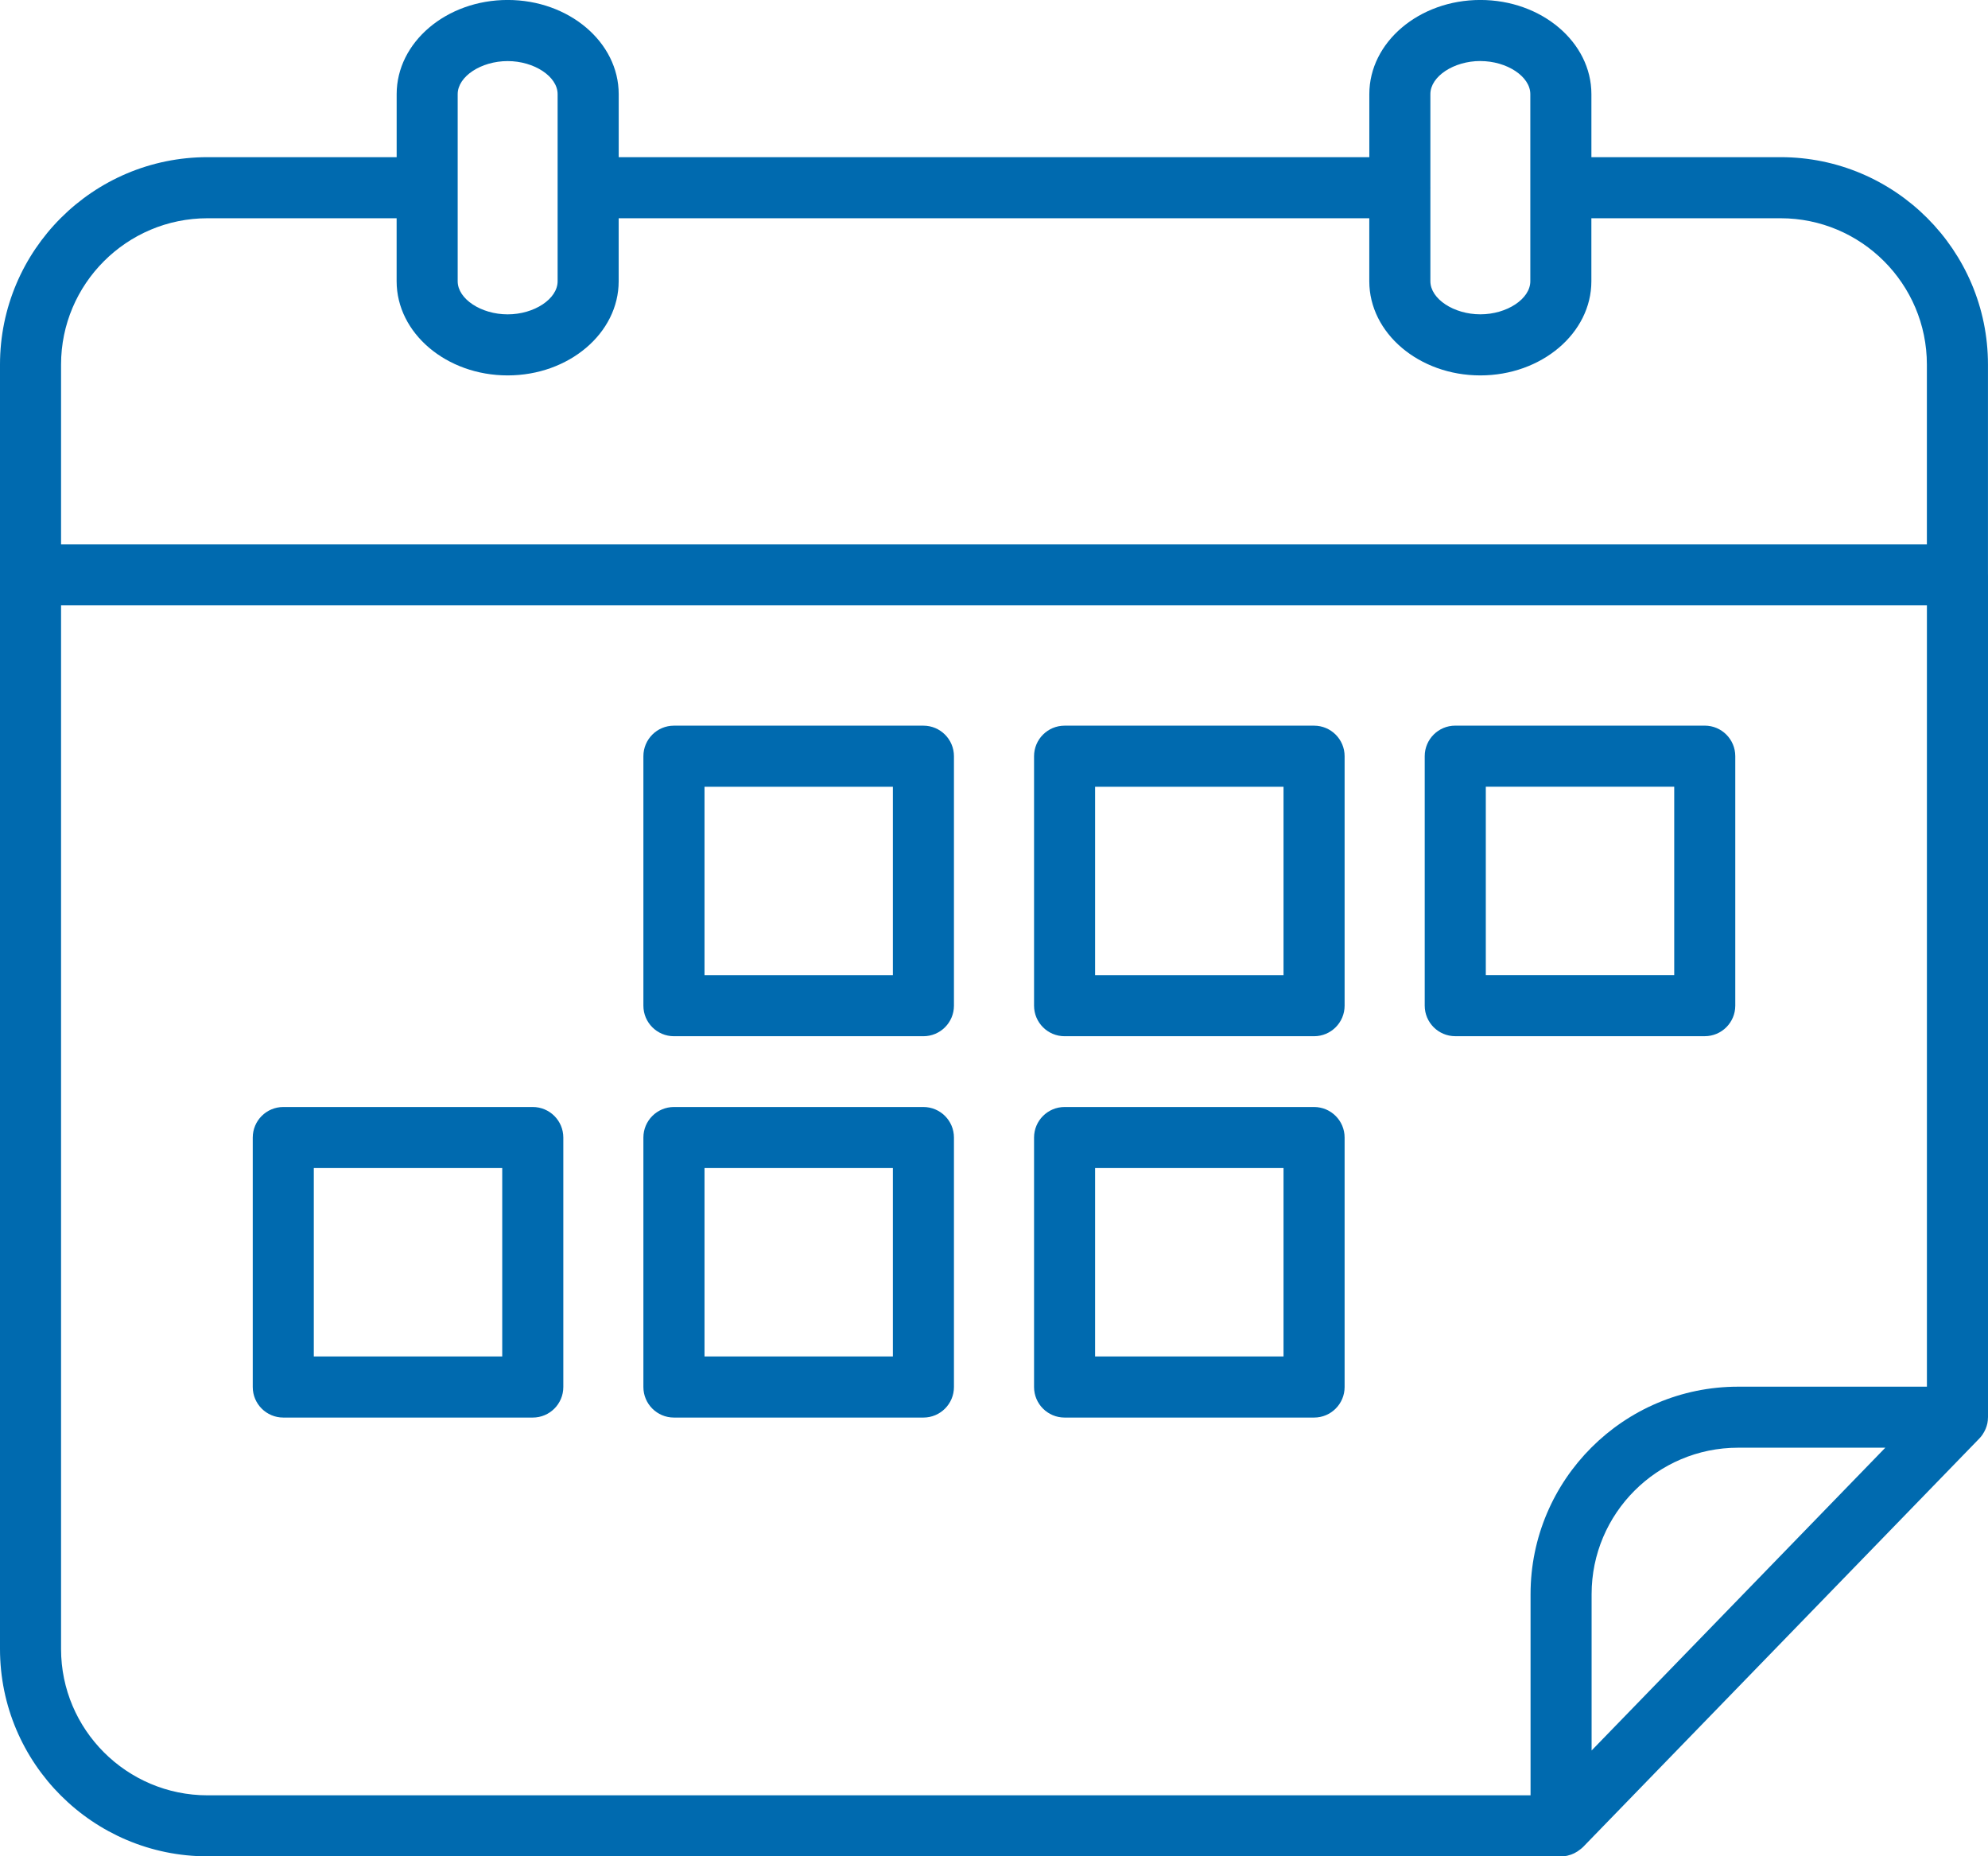
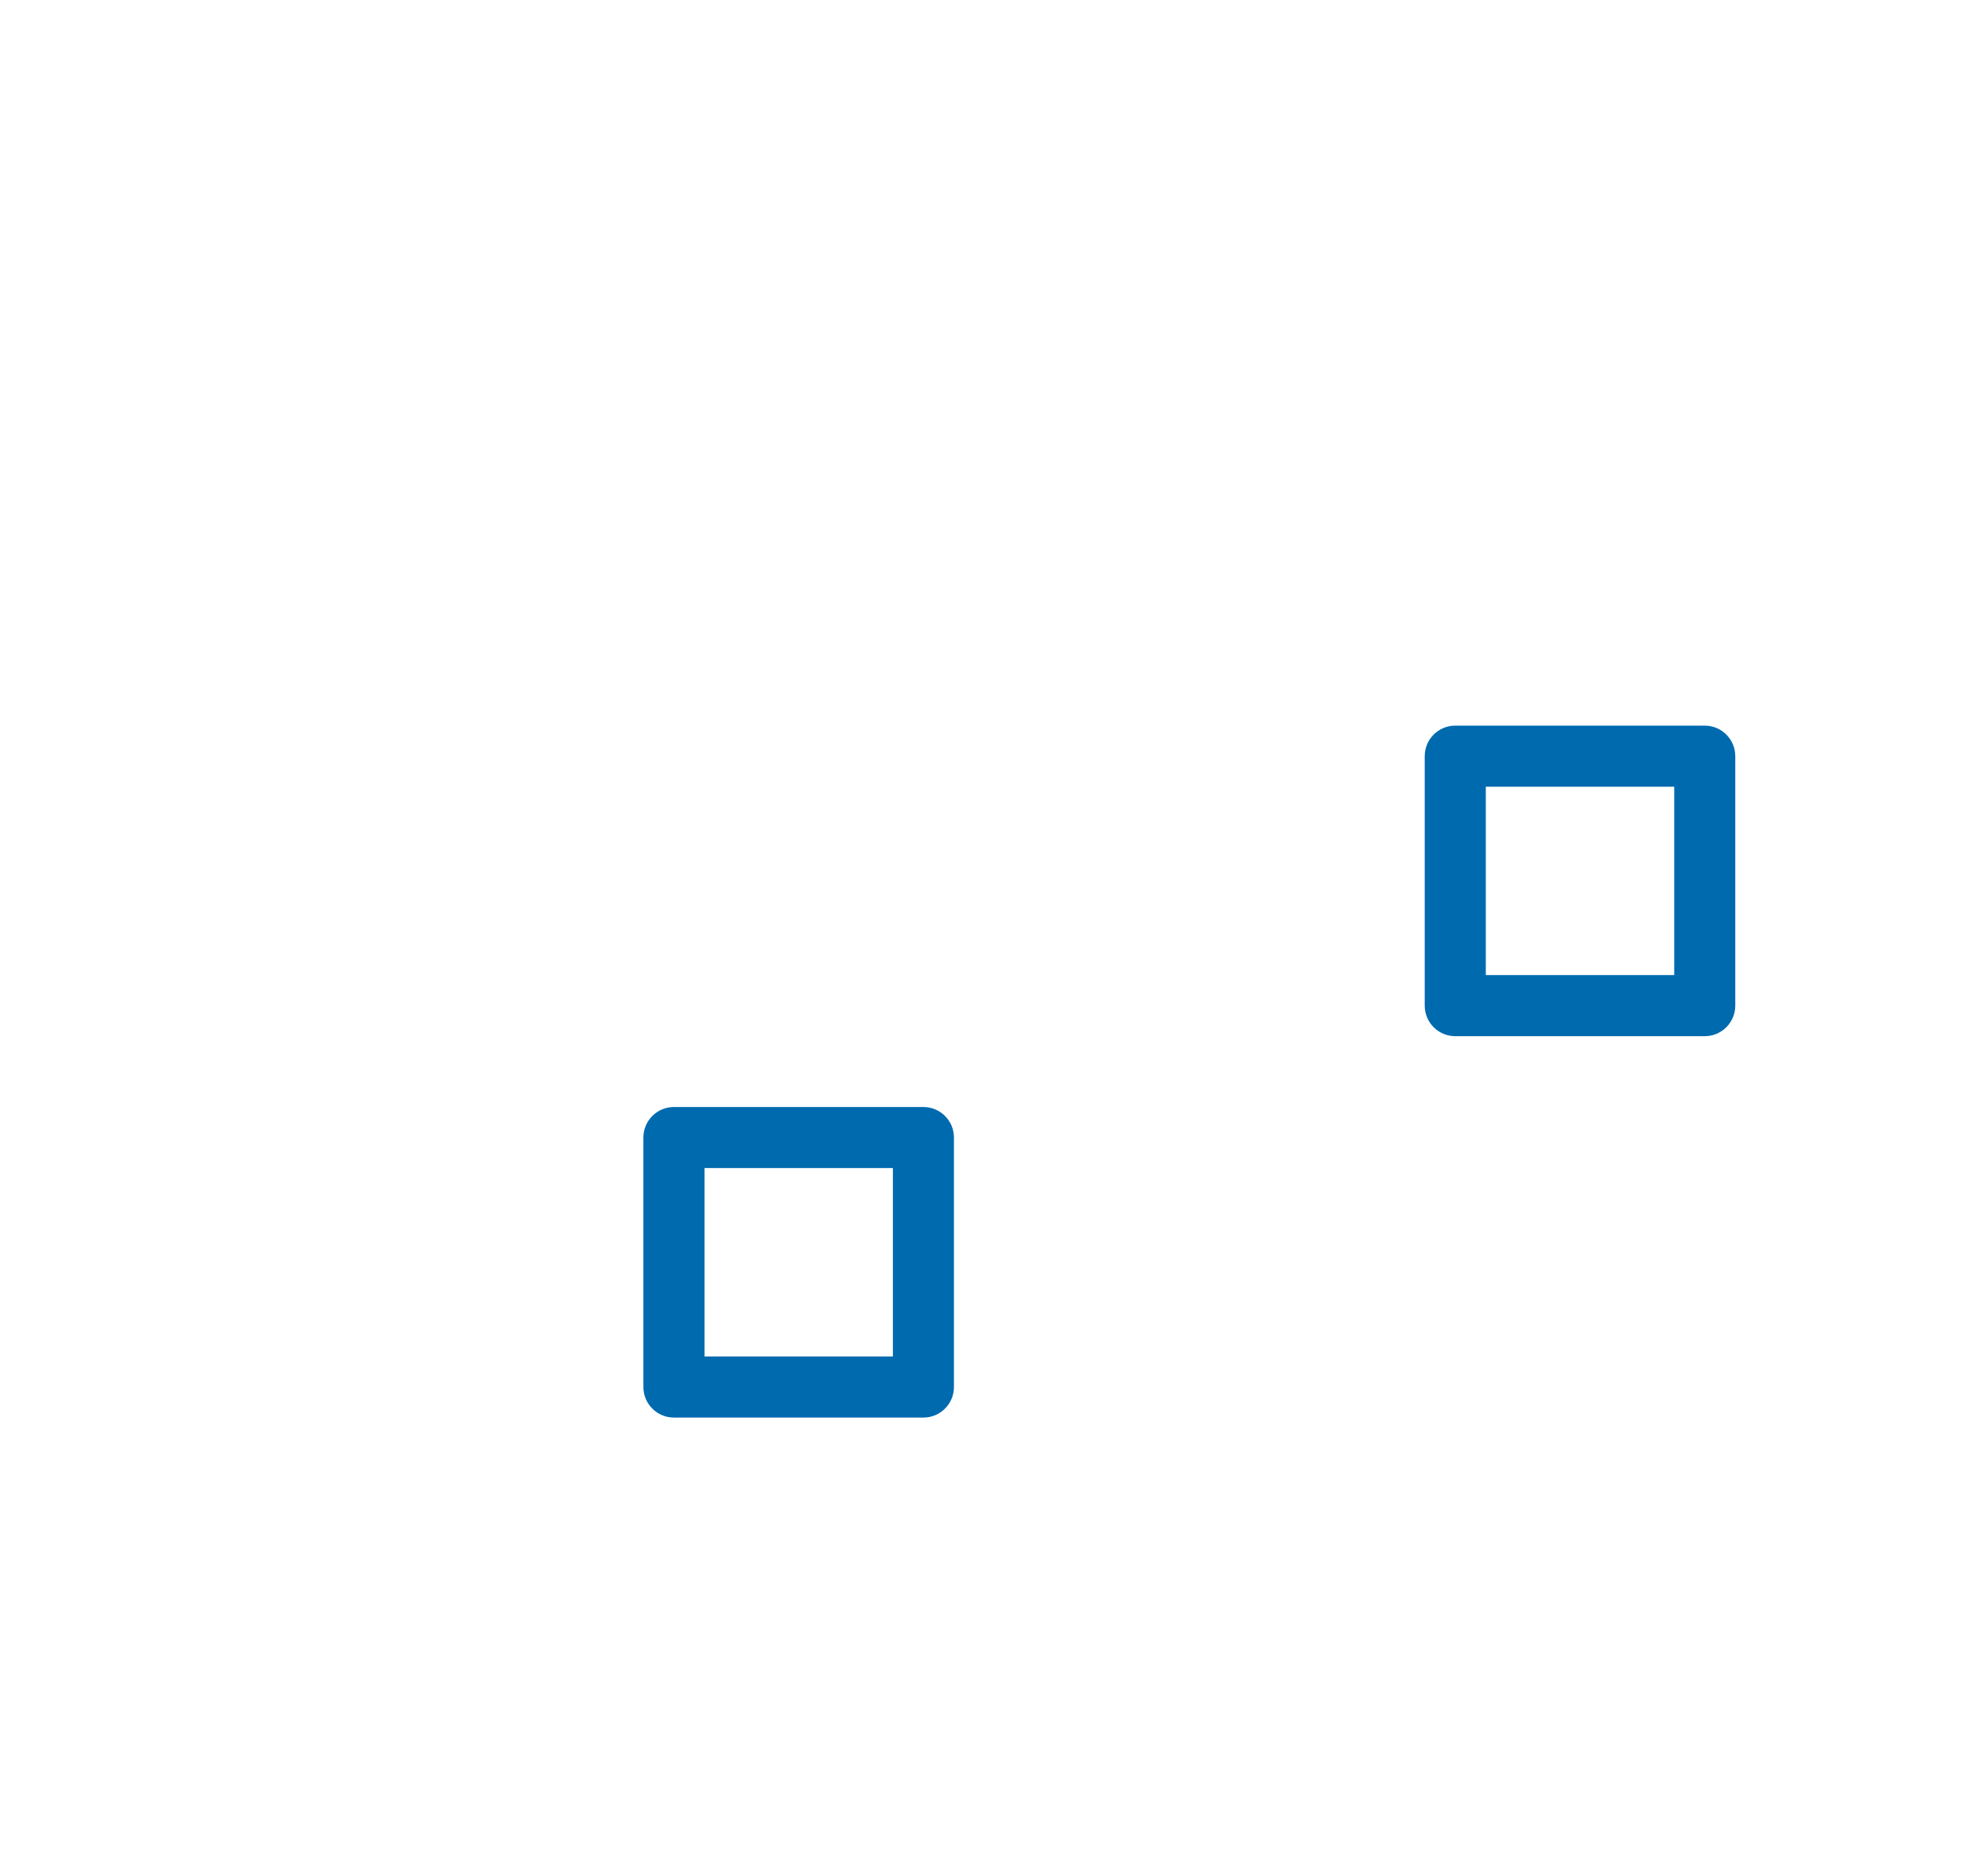
<svg xmlns="http://www.w3.org/2000/svg" id="_レイヤー_2" viewBox="0 0 58.643 54.76">
  <defs>
    <style>.cls-1{fill:#006aaf;}</style>
  </defs>
  <g id="Layer_2">
-     <path class="cls-1" d="M58.642,16.965c0-.003.001-.006.001-.009,0-.003-.001-.006-.001-.009v-6.194c0-3.373-2.744-6.117-6.117-6.117h-5.581v-1.86c0-1.531-1.469-2.777-3.276-2.777-1.806,0-3.275,1.246-3.275,2.777v1.86h-22.142v-1.86c0-1.531-1.469-2.777-3.275-2.777-1.806,0-3.275,1.246-3.275,2.777v1.86h-5.578C2.746,4.636,0,7.38,0,10.754v37.888c0,3.373,2.746,6.117,6.122,6.117h39.922c.002 0.0.004.001.006.001.061,0,.122-.007.181-.019.004-.001.008-.003.013-.004.137-.03.264-.095.375-.186.024-.019.049-.037.07-.059.002-.002.005-.004.007-.006l11.693-12.054c.037-.038.069-.079.098-.122.002-.003.004-.007.006-.011.028-.042.051-.085.071-.13.004-.01.009-.019.013-.029.019-.048.035-.097.046-.147.001-.003.002-.006.002-.009.011-.056.017-.113.017-.17,0-.003.001-.006.001-.009v-24.839ZM43.668,1.801c.785,0,1.474.456,1.474.975v2.759c0,0-0.0.001-0.0.001,0,0.0 0.0.001 0.0.001v2.759c0,.52-.689.976-1.474.976-.785,0-1.474-.456-1.474-.976v-2.75c0-.003.001-.006.001-.01,0-.003-.001-.006-.001-.01v-2.751c0-.52.689-.975,1.474-.975ZM13.501,2.777c0-.52.689-.975,1.474-.975s1.474.456,1.474.975v2.759c0,0-0.0.001-0.0.001,0,0.0 0.0.001 0.0.001v2.759c0,.52-.689.976-1.474.976s-1.474-.456-1.474-.976V2.777ZM6.122,6.438h5.578v1.859c0,1.531,1.469,2.777,3.275,2.777,1.806,0,3.275-1.246,3.275-2.777v-1.859h22.142v1.859c0,1.531,1.469,2.777,3.275,2.777,1.806,0,3.276-1.246,3.276-2.777v-1.859h5.581c2.38,0,4.316,1.936,4.316,4.316v5.302H1.801v-5.302c0-2.38,1.938-4.316,4.321-4.316ZM1.801,48.642v-30.785h55.04v23.048h-5.571c-3.375,0-6.121,2.746-6.121,6.121v5.933H6.122c-2.382,0-4.321-1.936-4.321-4.316ZM46.95,51.637v-4.612c0-2.382,1.938-4.32,4.32-4.32h4.344l-8.664,8.932Z" />
-     <path class="cls-1" d="M27.239,21.406h-7.359c-.497,0-.901.403-.901.901v7.359c0,.497.403.901.901.901h7.359c.497,0,.901-.403.901-.901v-7.359c0-.497-.403-.901-.901-.901ZM26.339,28.765h-5.557v-5.557h5.557v5.557Z" />
-     <path class="cls-1" d="M38.763,21.406h-7.359c-.497,0-.901.403-.901.901v7.359c0,.497.403.901.901.901h7.359c.497,0,.901-.403.901-.901v-7.359c0-.497-.403-.901-.901-.901ZM37.862,28.765h-5.558v-5.557h5.558v5.557Z" />
    <path class="cls-1" d="M50.287,30.566c.497,0,.901-.403.901-.901v-7.359c0-.497-.403-.901-.901-.901h-7.359c-.497,0-.901.403-.901.901v7.359c0,.497.403.901.901.901h7.359ZM43.829,23.207h5.558v5.557h-5.558v-5.557Z" />
-     <path class="cls-1" d="M15.716,32.655h-7.359c-.497,0-.901.403-.901.901v7.359c0,.497.403.901.901.901h7.359c.497,0,.901-.403.901-.901v-7.359c0-.497-.403-.901-.901-.901ZM14.815,40.014h-5.558v-5.558h5.558v5.558Z" />
    <path class="cls-1" d="M27.239,32.655h-7.359c-.497,0-.901.403-.901.901v7.359c0,.497.403.901.901.901h7.359c.497,0,.901-.403.901-.901v-7.359c0-.497-.403-.901-.901-.901ZM26.339,40.014h-5.557v-5.558h5.557v5.558Z" />
-     <path class="cls-1" d="M38.763,32.655h-7.359c-.497,0-.901.403-.901.901v7.359c0,.497.403.901.901.901h7.359c.497,0,.901-.403.901-.901v-7.359c0-.497-.403-.901-.901-.901ZM37.862,40.014h-5.558v-5.558h5.558v5.558Z" />
  </g>
</svg>